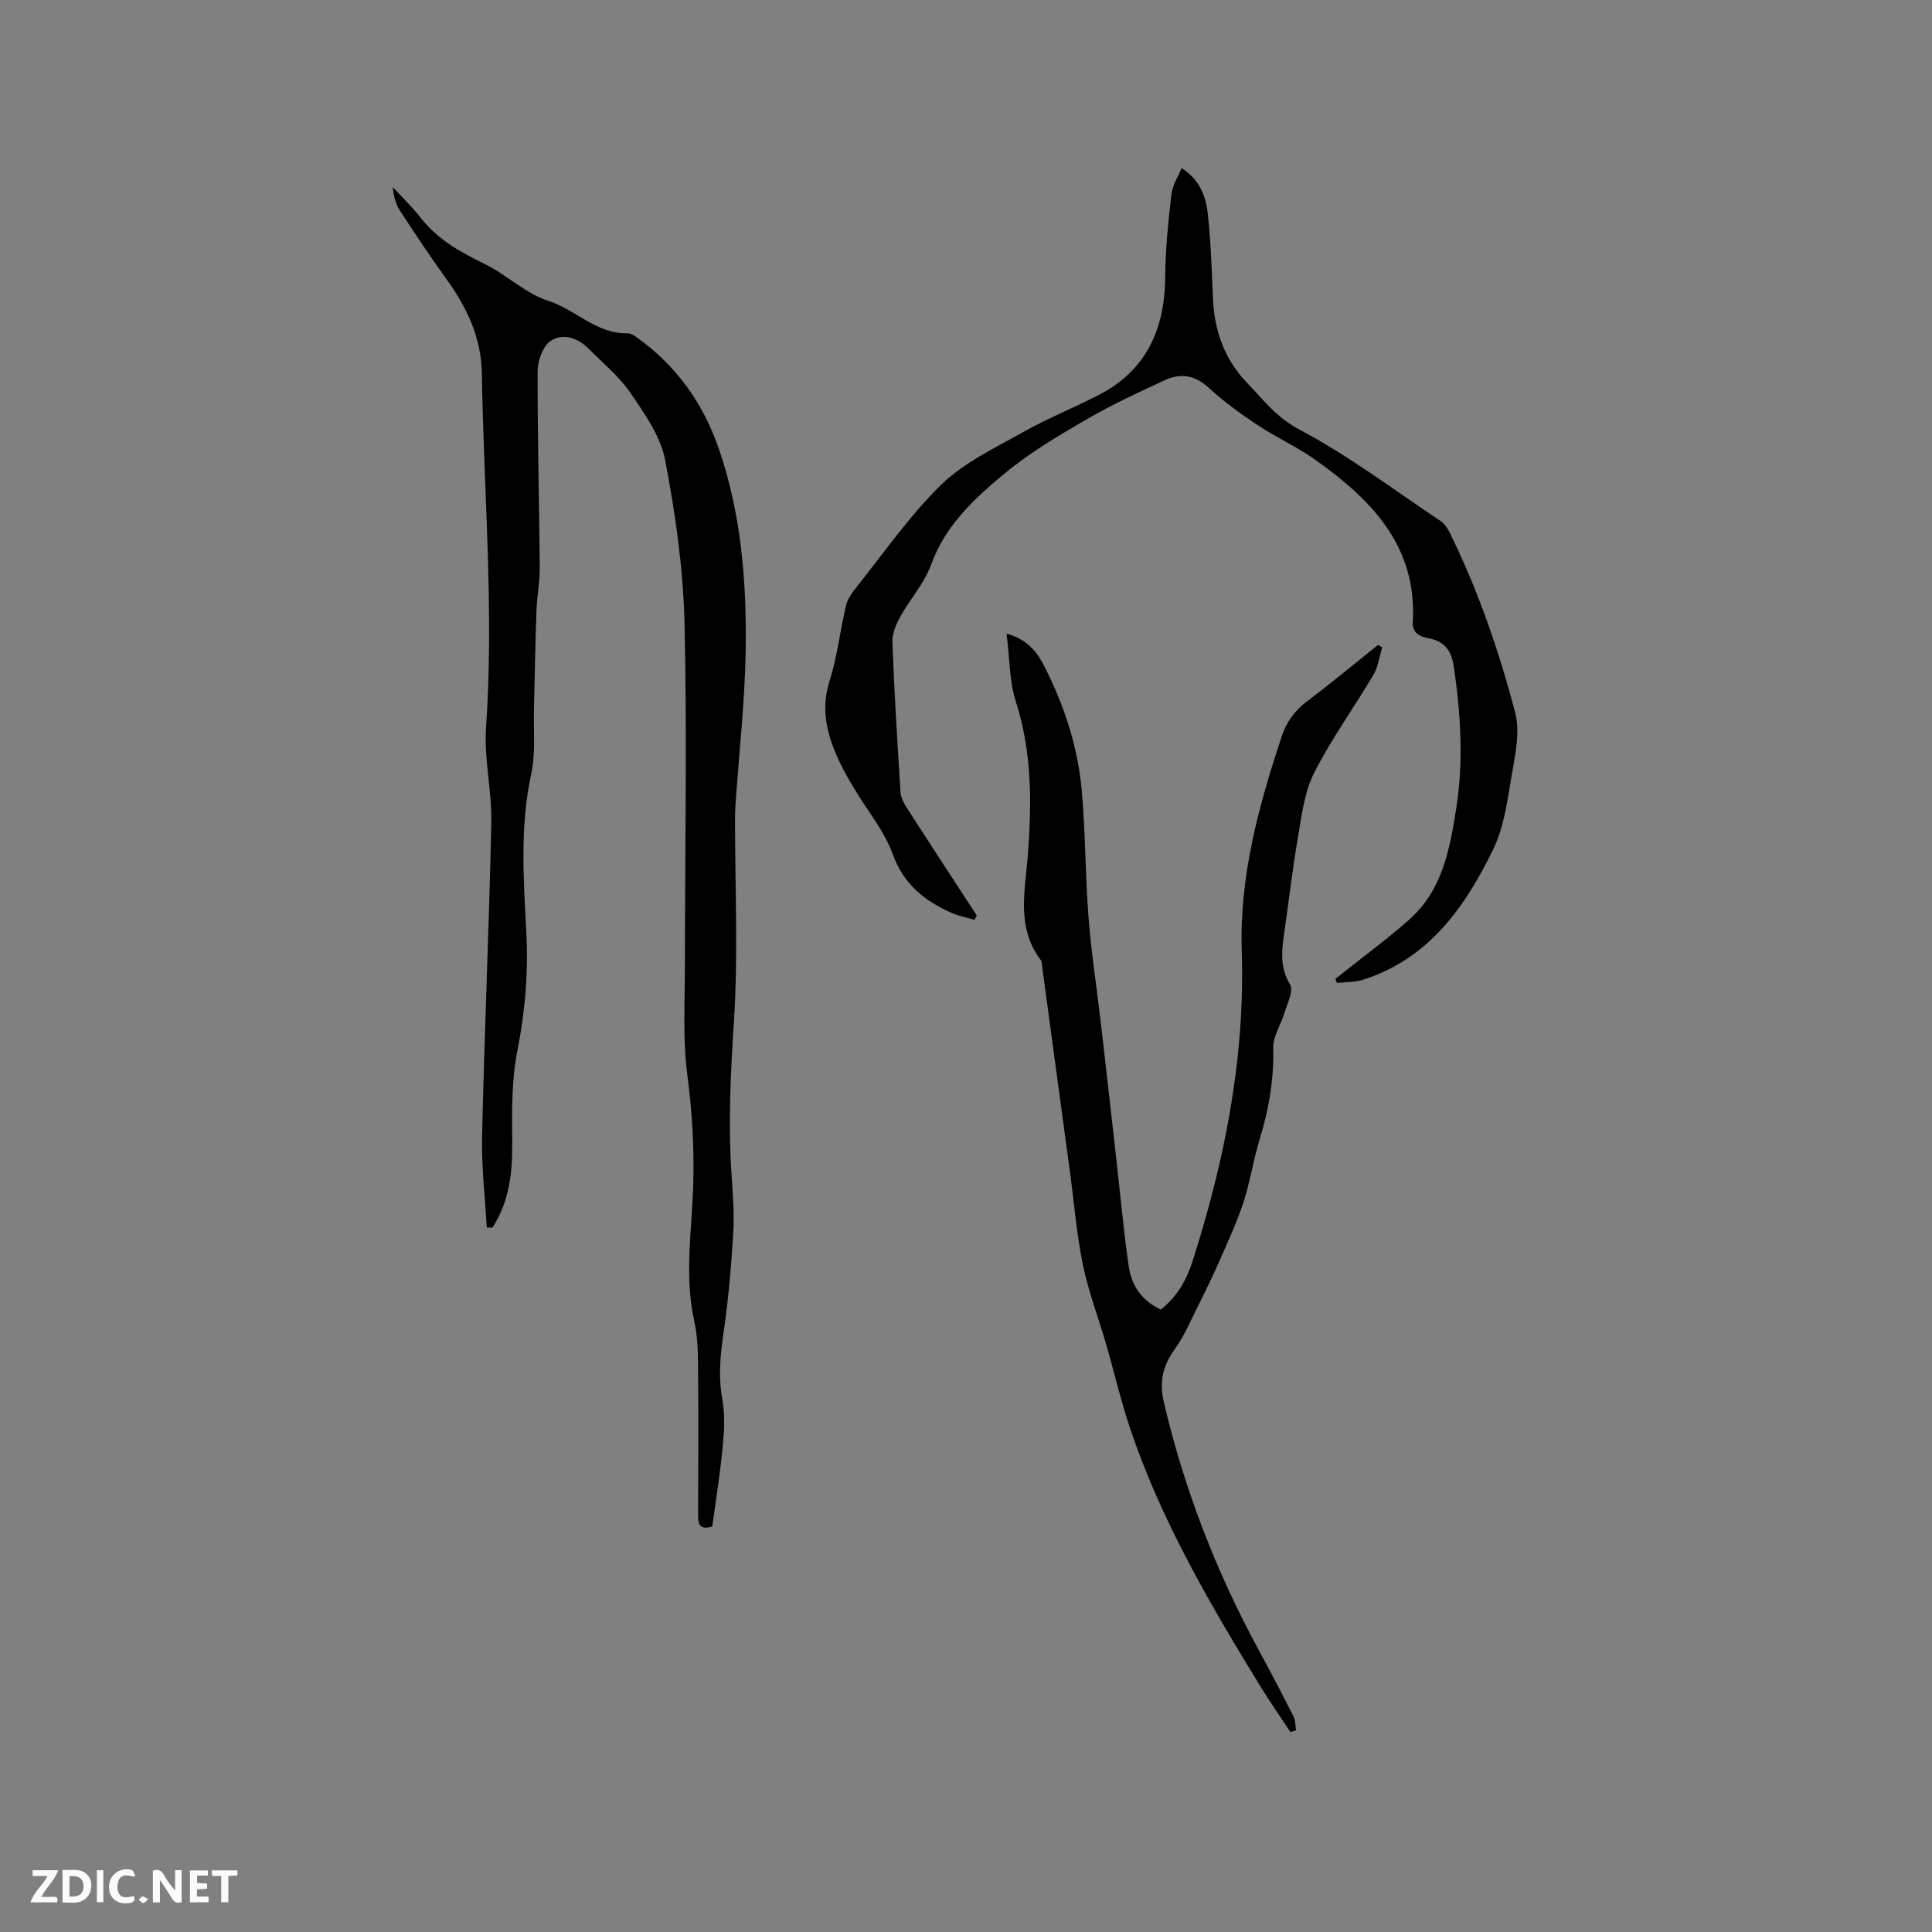
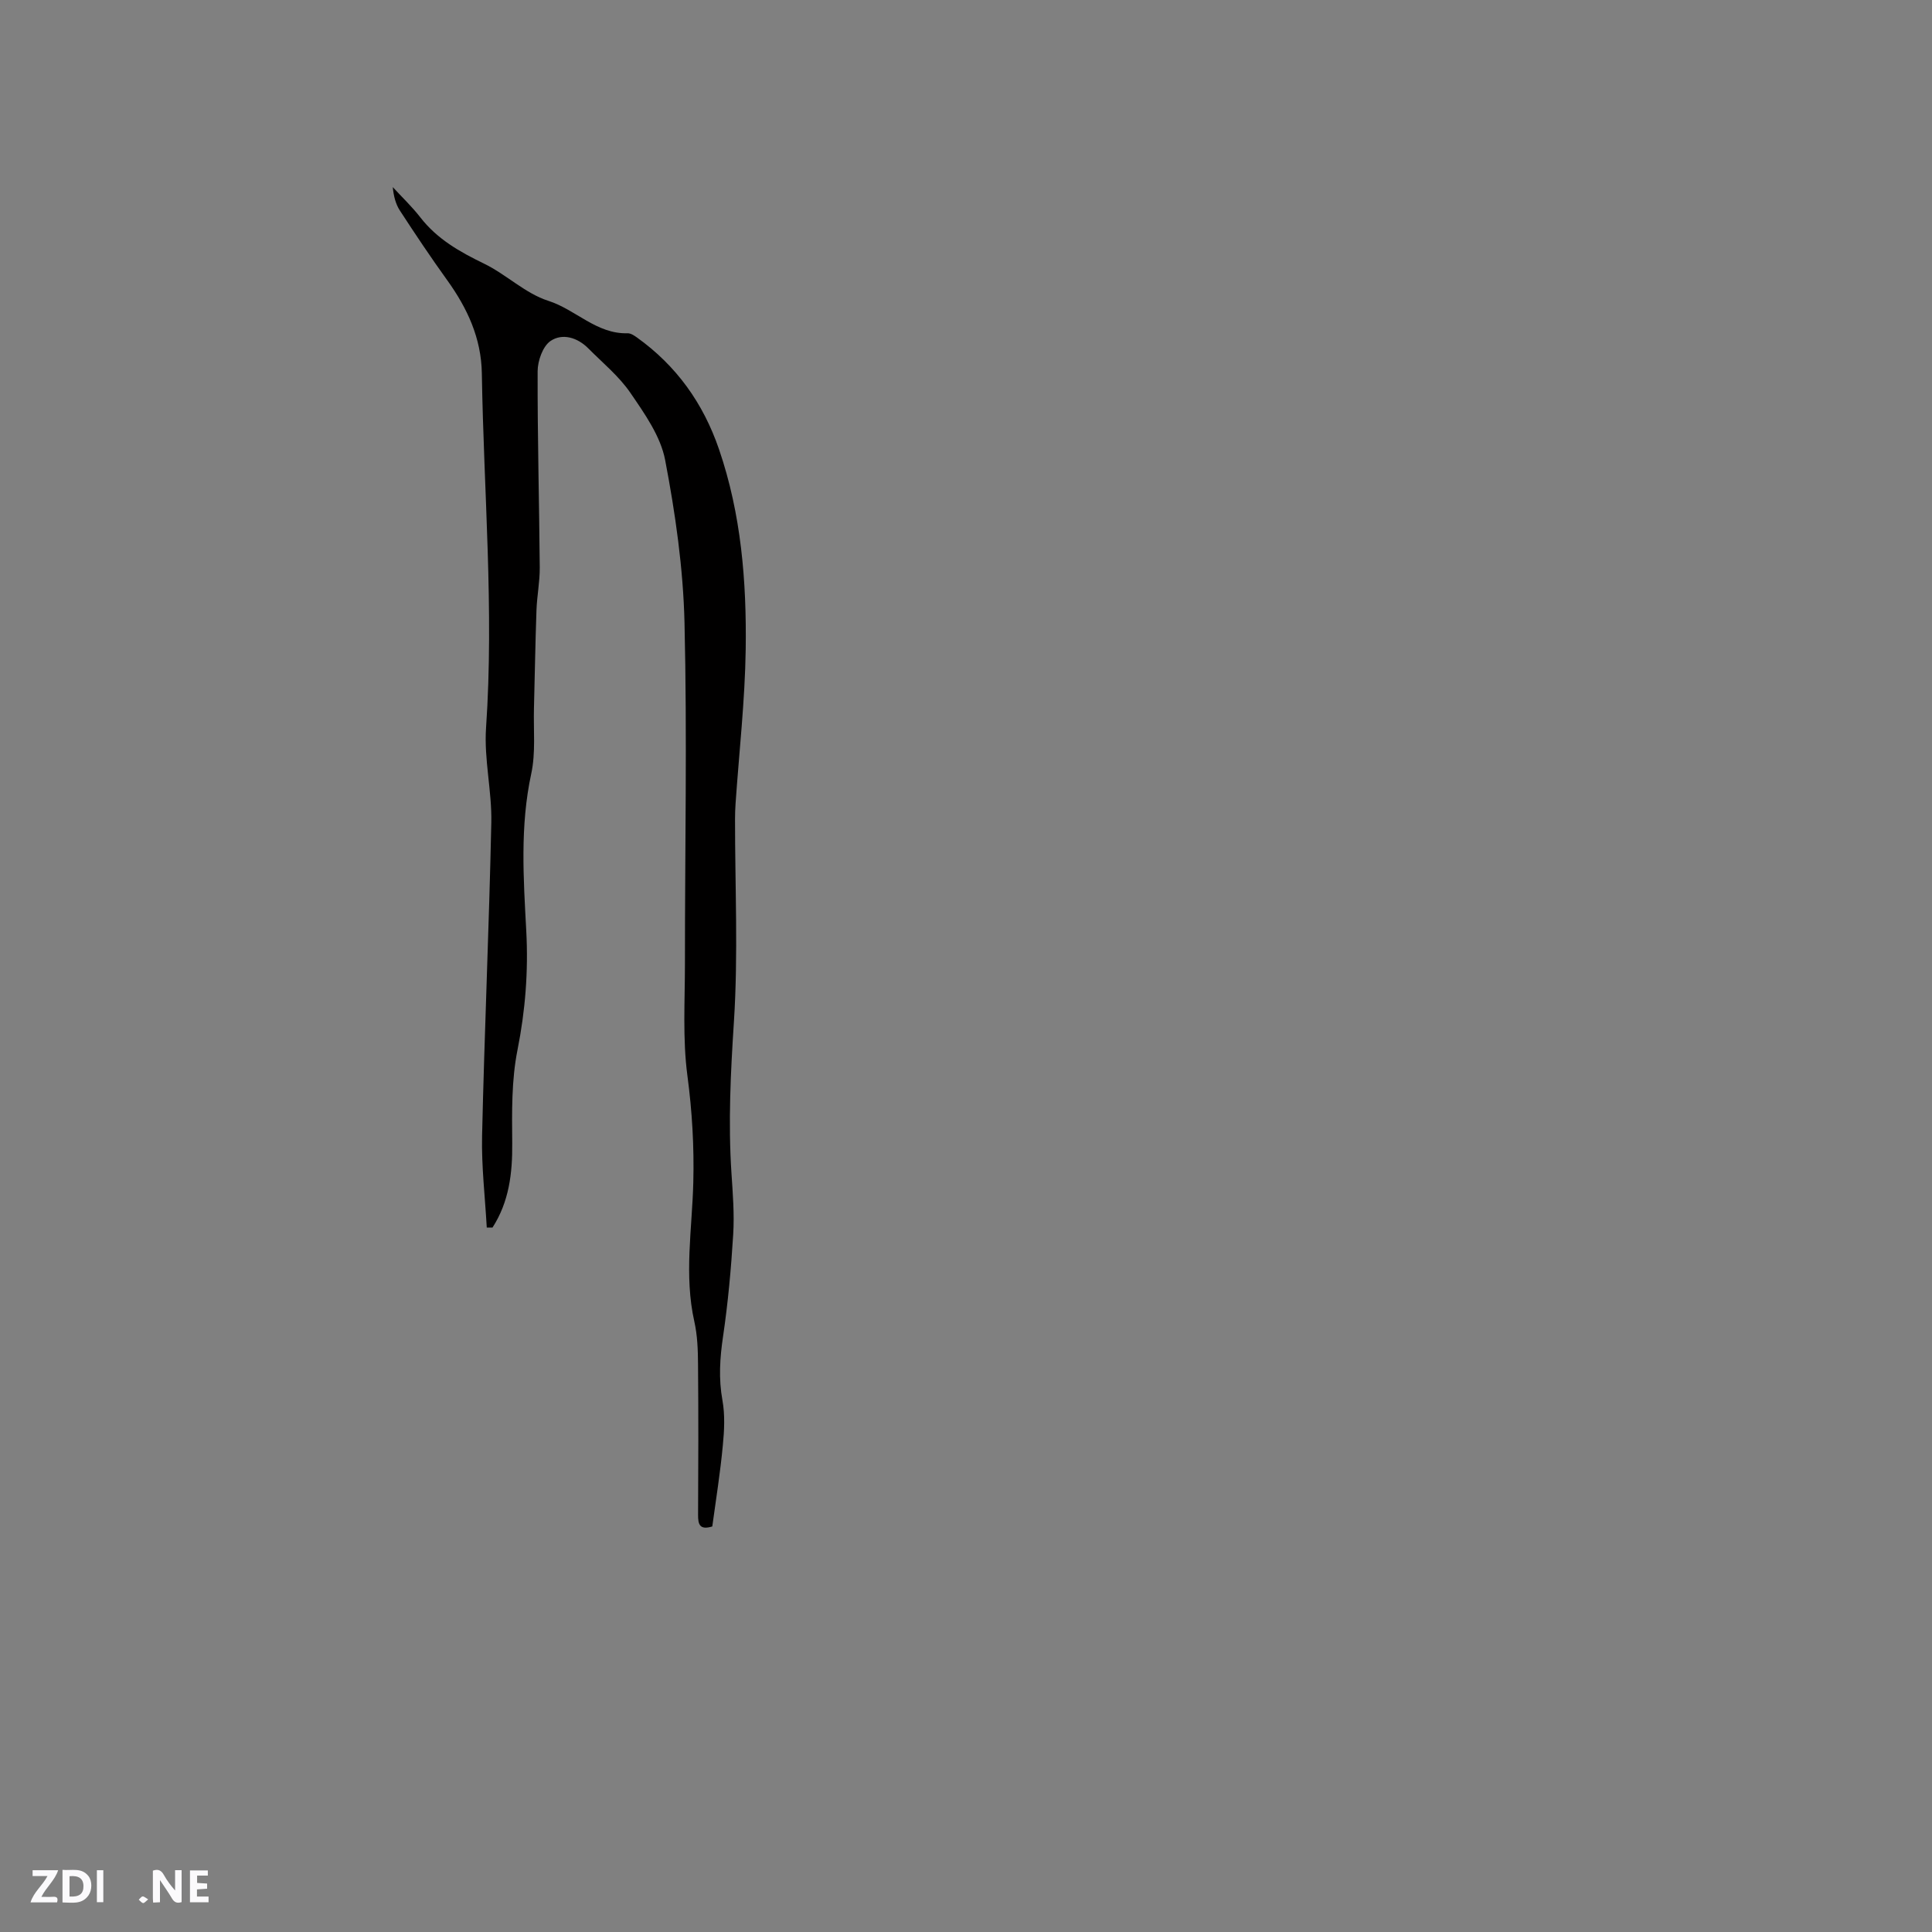
<svg xmlns="http://www.w3.org/2000/svg" enable-background="new 0 0 400 400" viewBox="0 0 400 400">
  <rect x="0" y="0" width="400" height="400" fill="#808080" stroke="none" />
  <g fill="#fbfafc">
    <path d="m37.59 393.81c-.92.31-1.52.05-2-.78-.7-1.2-1.52-2.34-2.47-3.78v4.59c-.55.03-.95.05-1.41.07-.03-.37-.06-.64-.06-.91 0-1.91 0-3.81 0-5.7 1.13-.41 1.77-.03 2.29.91.62 1.11 1.38 2.14 2.31 3.19v-4.2h1.35v6.61z" />
    <path d="m12.94 393.88v-6.75c1.9.19 3.93-.54 5.37 1.29.8 1.01.78 2.88.03 3.97-1.37 1.97-3.4 1.51-5.4 1.49m1.45-1.22c2.04.12 2.92-.58 2.89-2.21-.03-1.51-.98-2.19-2.89-2z" />
    <path d="m11.81 393.87h-5.49c.68-2.18 2.47-3.48 3.51-5.45h-3.08v-1.21h5.29c-.71 2.13-2.44 3.48-3.47 5.51.86 0 1.63.04 2.39-.01.79-.05 1.14.21.85 1.16" />
    <path d="m39.33 393.86v-6.61h3.7v1.07h-2.22v1.52c.68.04 1.34.09 2.07.13v1.07c-.72.05-1.38.09-2.1.14v1.48h2.4v1.19h-3.85z" />
-     <path d="m27.71 388.56c-1.15-.3-2.46-.61-3.1.64-.37.73-.41 1.93-.06 2.67.63 1.35 1.99.93 3.17.68.35.94-.01 1.32-.93 1.46-1.62.25-3.05-.27-3.76-1.48-.73-1.24-.6-3.03.31-4.17.88-1.11 2.71-1.7 4-1.16.32.13.44.74.65 1.12-.1.08-.19.16-.28.24" />
-     <path d="m49.15 387.24v1.07c-.59.02-1.17.05-1.87.08v5.44h-1.48v-5.44h-1.85c-.05-.4-.08-.73-.13-1.15z" />
    <path d="m20.06 387.21h1.33v6.62h-1.33z" />
    <path d="m30.68 393.25c-.49.38-.8.79-1.05.76-.32-.05-.6-.45-.9-.7.26-.24.51-.64.8-.67.29-.04.62.3 1.15.61" />
  </g>
  <path d="m147.47 316.04c-2.63.79-2.95-.45-2.94-2.4.06-10.39.08-20.78-.01-31.17-.02-2.95-.12-5.97-.76-8.83-2.16-9.61-.46-19.23-.22-28.82.19-7.44-.24-14.72-1.22-22.12-1.01-7.62-.51-15.44-.51-23.18-.01-23.54.47-47.09-.09-70.61-.27-11.26-1.89-22.58-4.01-33.67-.94-4.93-4.25-9.6-7.19-13.9-2.36-3.45-5.74-6.21-8.73-9.22-2.24-2.26-5.36-3.18-7.8-1.53-1.61 1.09-2.67 4.11-2.68 6.26-.04 13.55.33 27.1.44 40.66.02 2.95-.58 5.9-.68 8.86-.24 6.75-.34 13.51-.52 20.26-.12 4.53.38 9.19-.56 13.55-2.35 10.86-1.61 21.72-1.03 32.6.44 8.31-.19 16.41-1.82 24.61-1.25 6.25-1.15 12.84-1.09 19.28.06 6.27-.66 12.16-4.08 17.48-.4 0-.79.01-1.19.01-.35-6.33-1.11-12.68-.97-19 .49-21.62 1.45-43.22 1.91-64.84.14-6.53-1.53-13.13-1.09-19.6 1.68-24.52-.48-48.95-.87-73.42-.12-7.32-3.01-13.5-7.18-19.3-3.39-4.71-6.62-9.54-9.79-14.41-.89-1.37-1.3-3.04-1.47-4.85 1.91 2.08 3.98 4.04 5.7 6.26 3.49 4.5 8.16 7.14 13.19 9.58 4.61 2.23 8.54 6.18 13.31 7.7 5.69 1.82 9.98 6.9 16.41 6.72.64-.02 1.37.46 1.94.87 8.18 5.86 13.72 13.6 16.99 23.14 4.61 13.45 5.72 27.38 5.53 41.38-.15 10.67-1.37 21.33-2.1 31.99-.07 1.06-.11 2.12-.11 3.17-.01 14 .67 28.04-.23 41.98-.68 10.48-1.2 20.88-.51 31.35.28 4.23.62 8.49.36 12.71-.43 7.06-1.07 14.12-2.1 21.11-.66 4.45-.94 8.73-.13 13.2.55 3.04.39 6.27.08 9.38-.52 5.58-1.41 11.12-2.18 16.76z" fill="#010000" />
-   <path d="m208.4 131.18c4.35 1.21 6.33 3.85 7.8 6.73 4.12 8.08 6.95 16.65 7.76 25.69.79 8.75.72 17.58 1.41 26.35.58 7.37 1.72 14.69 2.57 22.04 1.05 9.03 2.06 18.06 3.08 27.09.87 7.68 1.58 15.38 2.66 23.03.55 3.92 2.6 7.14 6.66 9.02 3.31-2.57 5.31-6.08 6.58-10.05 6.65-20.82 10.88-42.09 10.17-64.01-.51-15.61 3.48-30.17 8.3-44.68 1-3.01 2.74-5.34 5.32-7.27 4.96-3.73 9.73-7.71 14.58-11.59.29.16.59.32.88.48-.58 1.91-.82 4.02-1.81 5.69-4.03 6.82-8.73 13.29-12.29 20.33-2.03 4.02-2.58 8.86-3.36 13.41-1.15 6.65-1.9 13.36-2.87 20.04-.52 3.59-.81 6.95 1.27 10.41.75 1.25-.59 3.84-1.16 5.76-.73 2.46-2.4 4.89-2.34 7.3.16 6.57-.93 12.83-2.85 19.06-1.31 4.24-1.93 8.69-3.31 12.9-1.37 4.18-3.26 8.2-5.02 12.25-1.26 2.88-2.63 5.72-4.05 8.53-1.65 3.27-3.06 6.73-5.18 9.66-2.45 3.38-3.2 6.81-2.28 10.75 4.21 18.15 10.89 35.36 19.79 51.72 2.43 4.46 4.78 8.97 7.07 13.5.43.85.39 1.94.56 2.92-.39.12-.78.24-1.17.37-2.08-3.15-4.24-6.25-6.21-9.46-10.48-17.07-20.58-34.35-27-53.46-1.92-5.71-3.27-11.6-4.95-17.39-1.59-5.47-3.65-10.84-4.8-16.39-1.3-6.28-1.8-12.72-2.66-19.09-1.94-14.37-3.89-28.74-5.84-43.11-.04-.31-.04-.69-.22-.92-5.19-6.83-3.21-14.61-2.66-22.06.79-10.65.82-21.08-2.5-31.44-1.37-4.23-1.28-8.94-1.93-14.11z" fill="#010000" />
-   <path d="m201.75 190.43c-1.56-.46-3.19-.75-4.66-1.4-5.65-2.49-10.01-5.94-12.29-12.25-1.73-4.78-5.21-8.93-7.87-13.39-1.09-1.82-2.17-3.65-3.07-5.56-2.53-5.35-4.04-10.72-2.12-16.81 1.59-5.02 2.19-10.35 3.38-15.51.27-1.18.95-2.35 1.71-3.31 5.9-7.36 11.3-15.25 18-21.81 4.71-4.61 11.09-7.6 16.96-10.91 5.06-2.85 10.5-5.03 15.67-7.69 9.97-5.14 13.73-13.74 13.79-24.59.03-5.67.64-11.36 1.28-17 .2-1.79 1.32-3.48 2.1-5.4 3.61 2.28 5 5.66 5.4 9.23.64 5.78.86 11.61 1.08 17.42.26 6.82 2.27 12.81 7.11 17.84 3.35 3.48 6.02 7.11 10.76 9.62 10.25 5.43 19.63 12.52 29.32 18.99.81.54 1.43 1.53 1.88 2.44 5.86 11.92 10.19 24.45 13.53 37.24 1.08 4.14-.08 9.01-.82 13.45-.83 5-1.54 10.27-3.71 14.74-5.82 12.01-13.34 22.72-26.97 27.07-1.7.55-3.61.46-5.42.67-.1-.29-.2-.57-.3-.86.69-.54 1.38-1.08 2.07-1.62 4.46-3.57 9.09-6.95 13.34-10.76 6.78-6.07 8.29-14.57 9.61-22.97 1.52-9.71.92-19.43-.49-29.14-.49-3.38-1.84-5.37-5.23-6.01-1.82-.34-3.42-1.03-3.28-3.44.87-15.66-8.57-25.24-20.06-33.43-3.84-2.74-8.22-4.7-12.15-7.31-3.51-2.33-6.96-4.84-10.05-7.69-2.83-2.62-5.8-3.07-9-1.6-5.47 2.51-10.96 5.05-16.16 8.07-5.86 3.4-11.78 6.88-16.97 11.18-6.3 5.2-12.36 10.77-15.34 18.96-1.41 3.89-4.4 7.19-6.44 10.88-.87 1.58-1.65 3.52-1.58 5.26.4 10.35 1.02 20.69 1.69 31.03.08 1.17.77 2.39 1.43 3.42 4.75 7.38 9.56 14.71 14.35 22.06-.17.3-.32.59-.48.89z" fill="#010000" />
</svg>